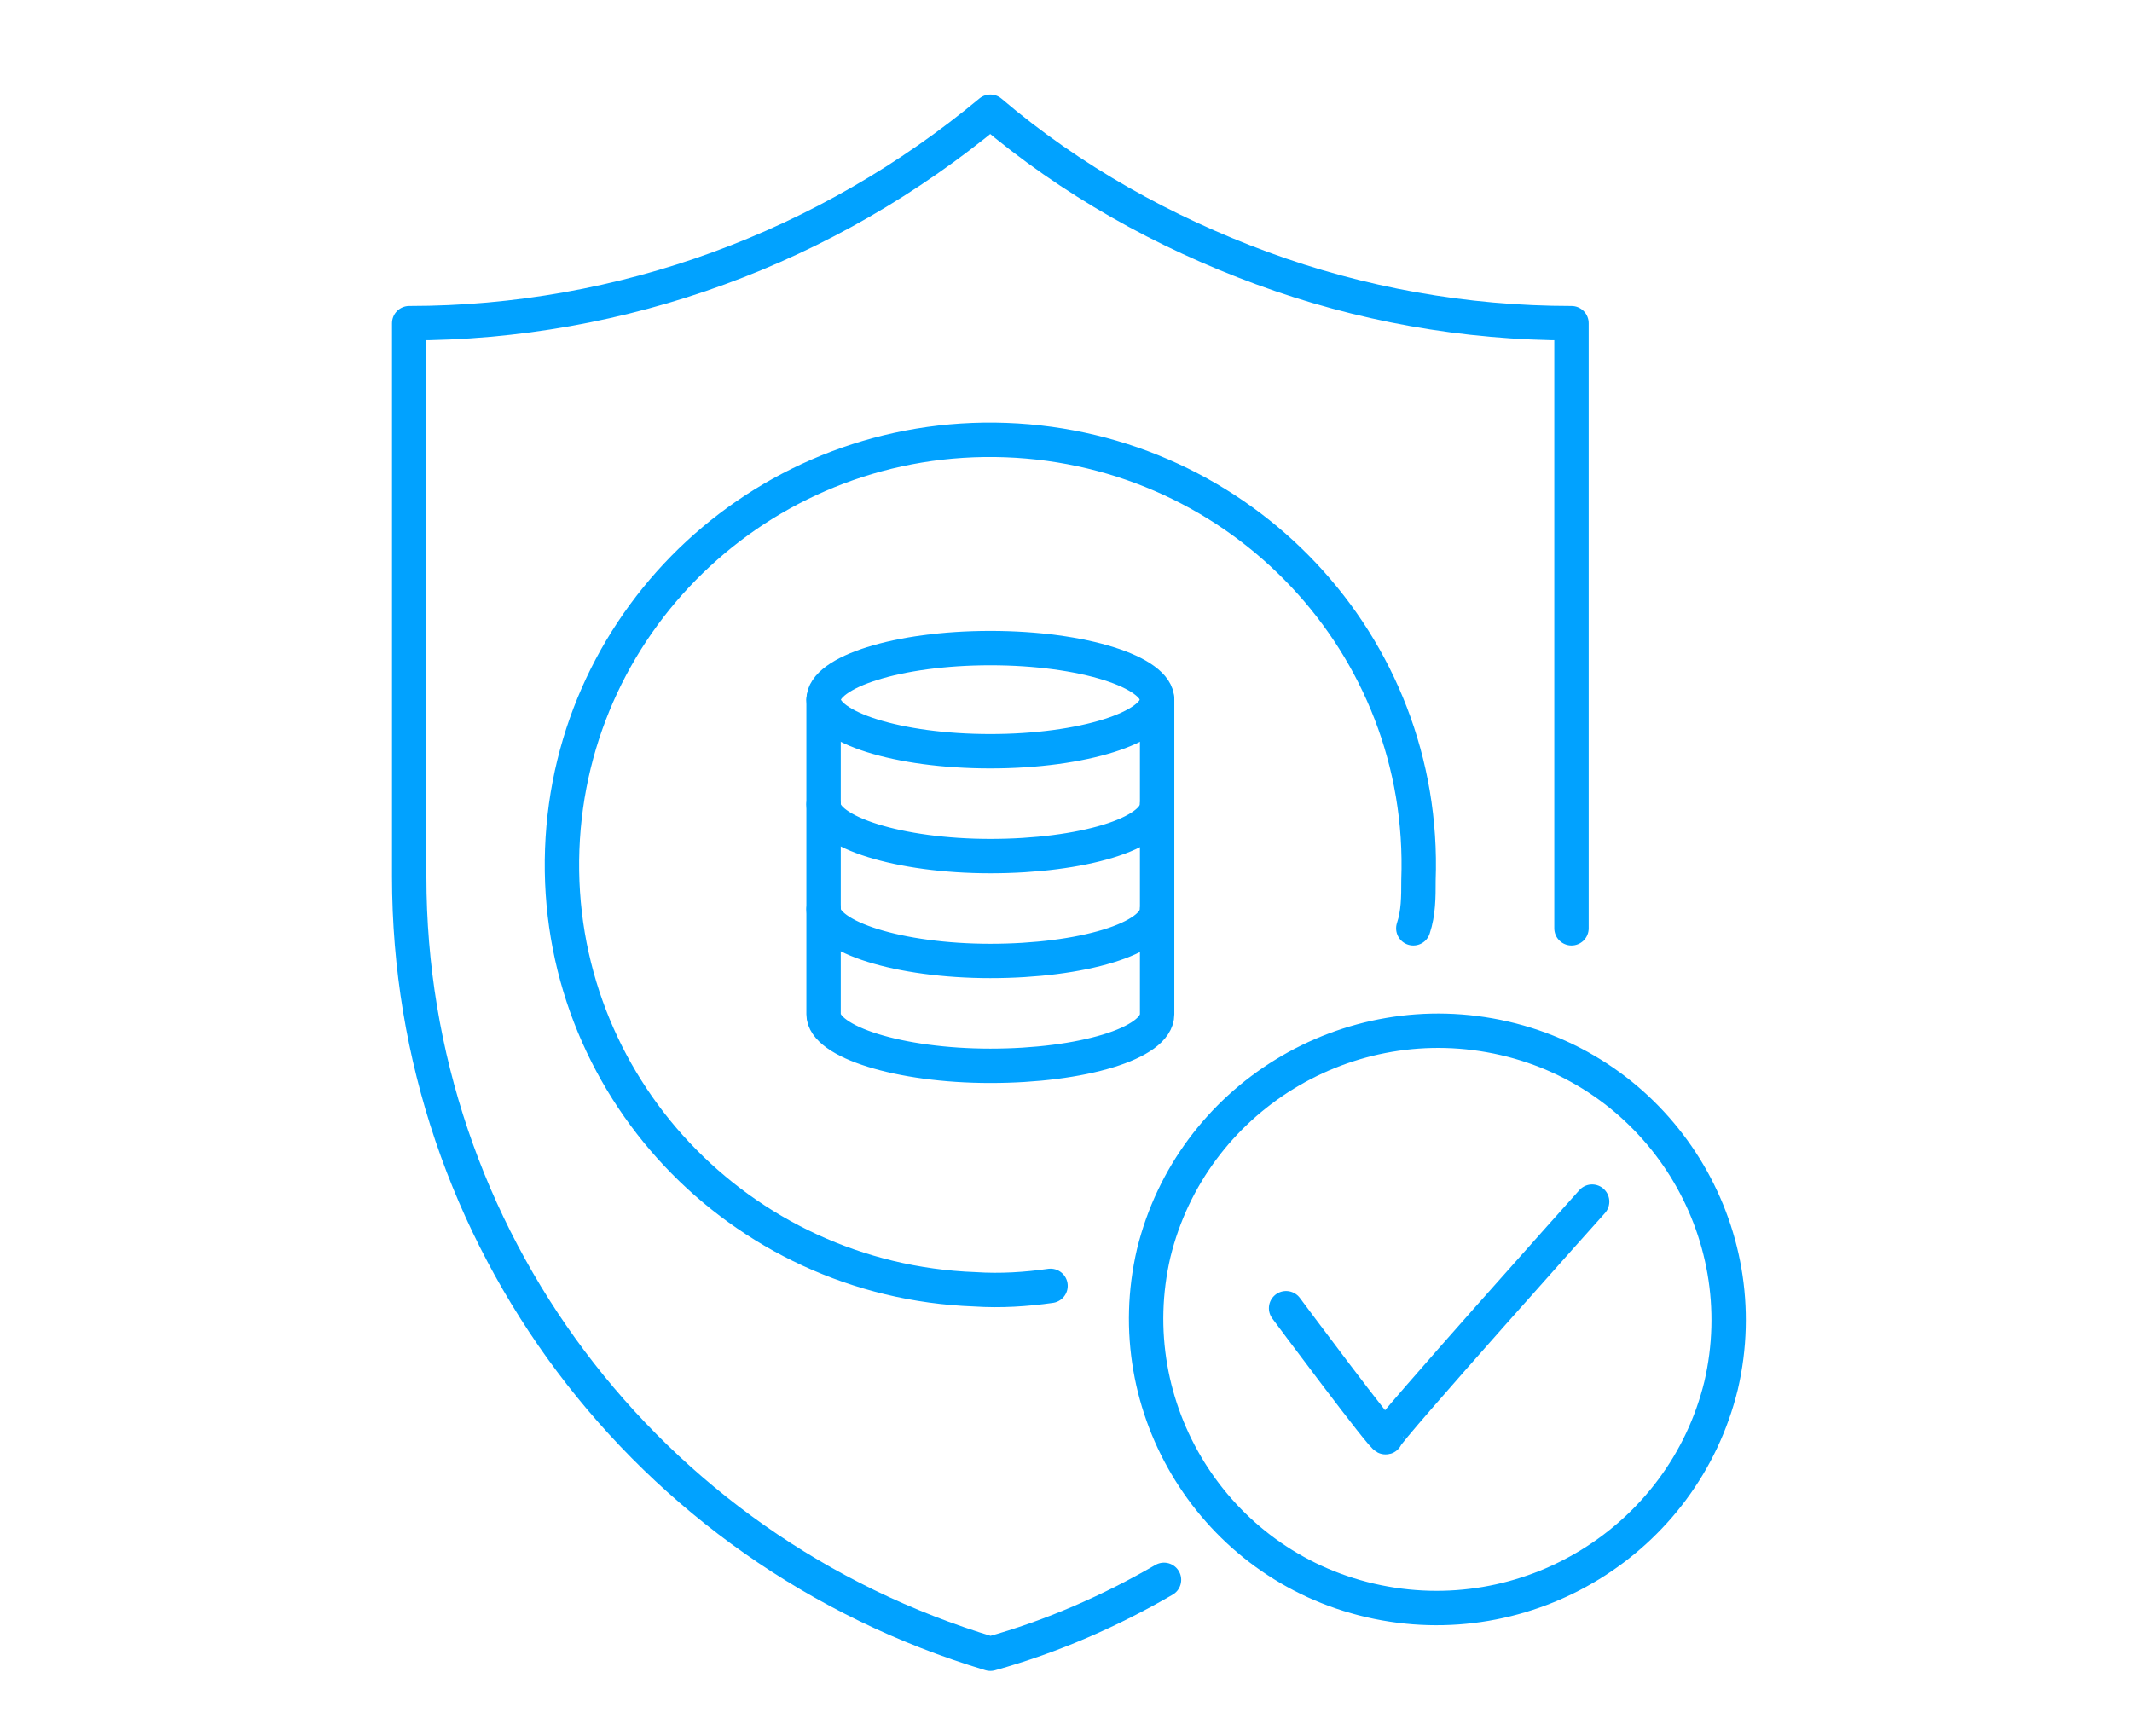
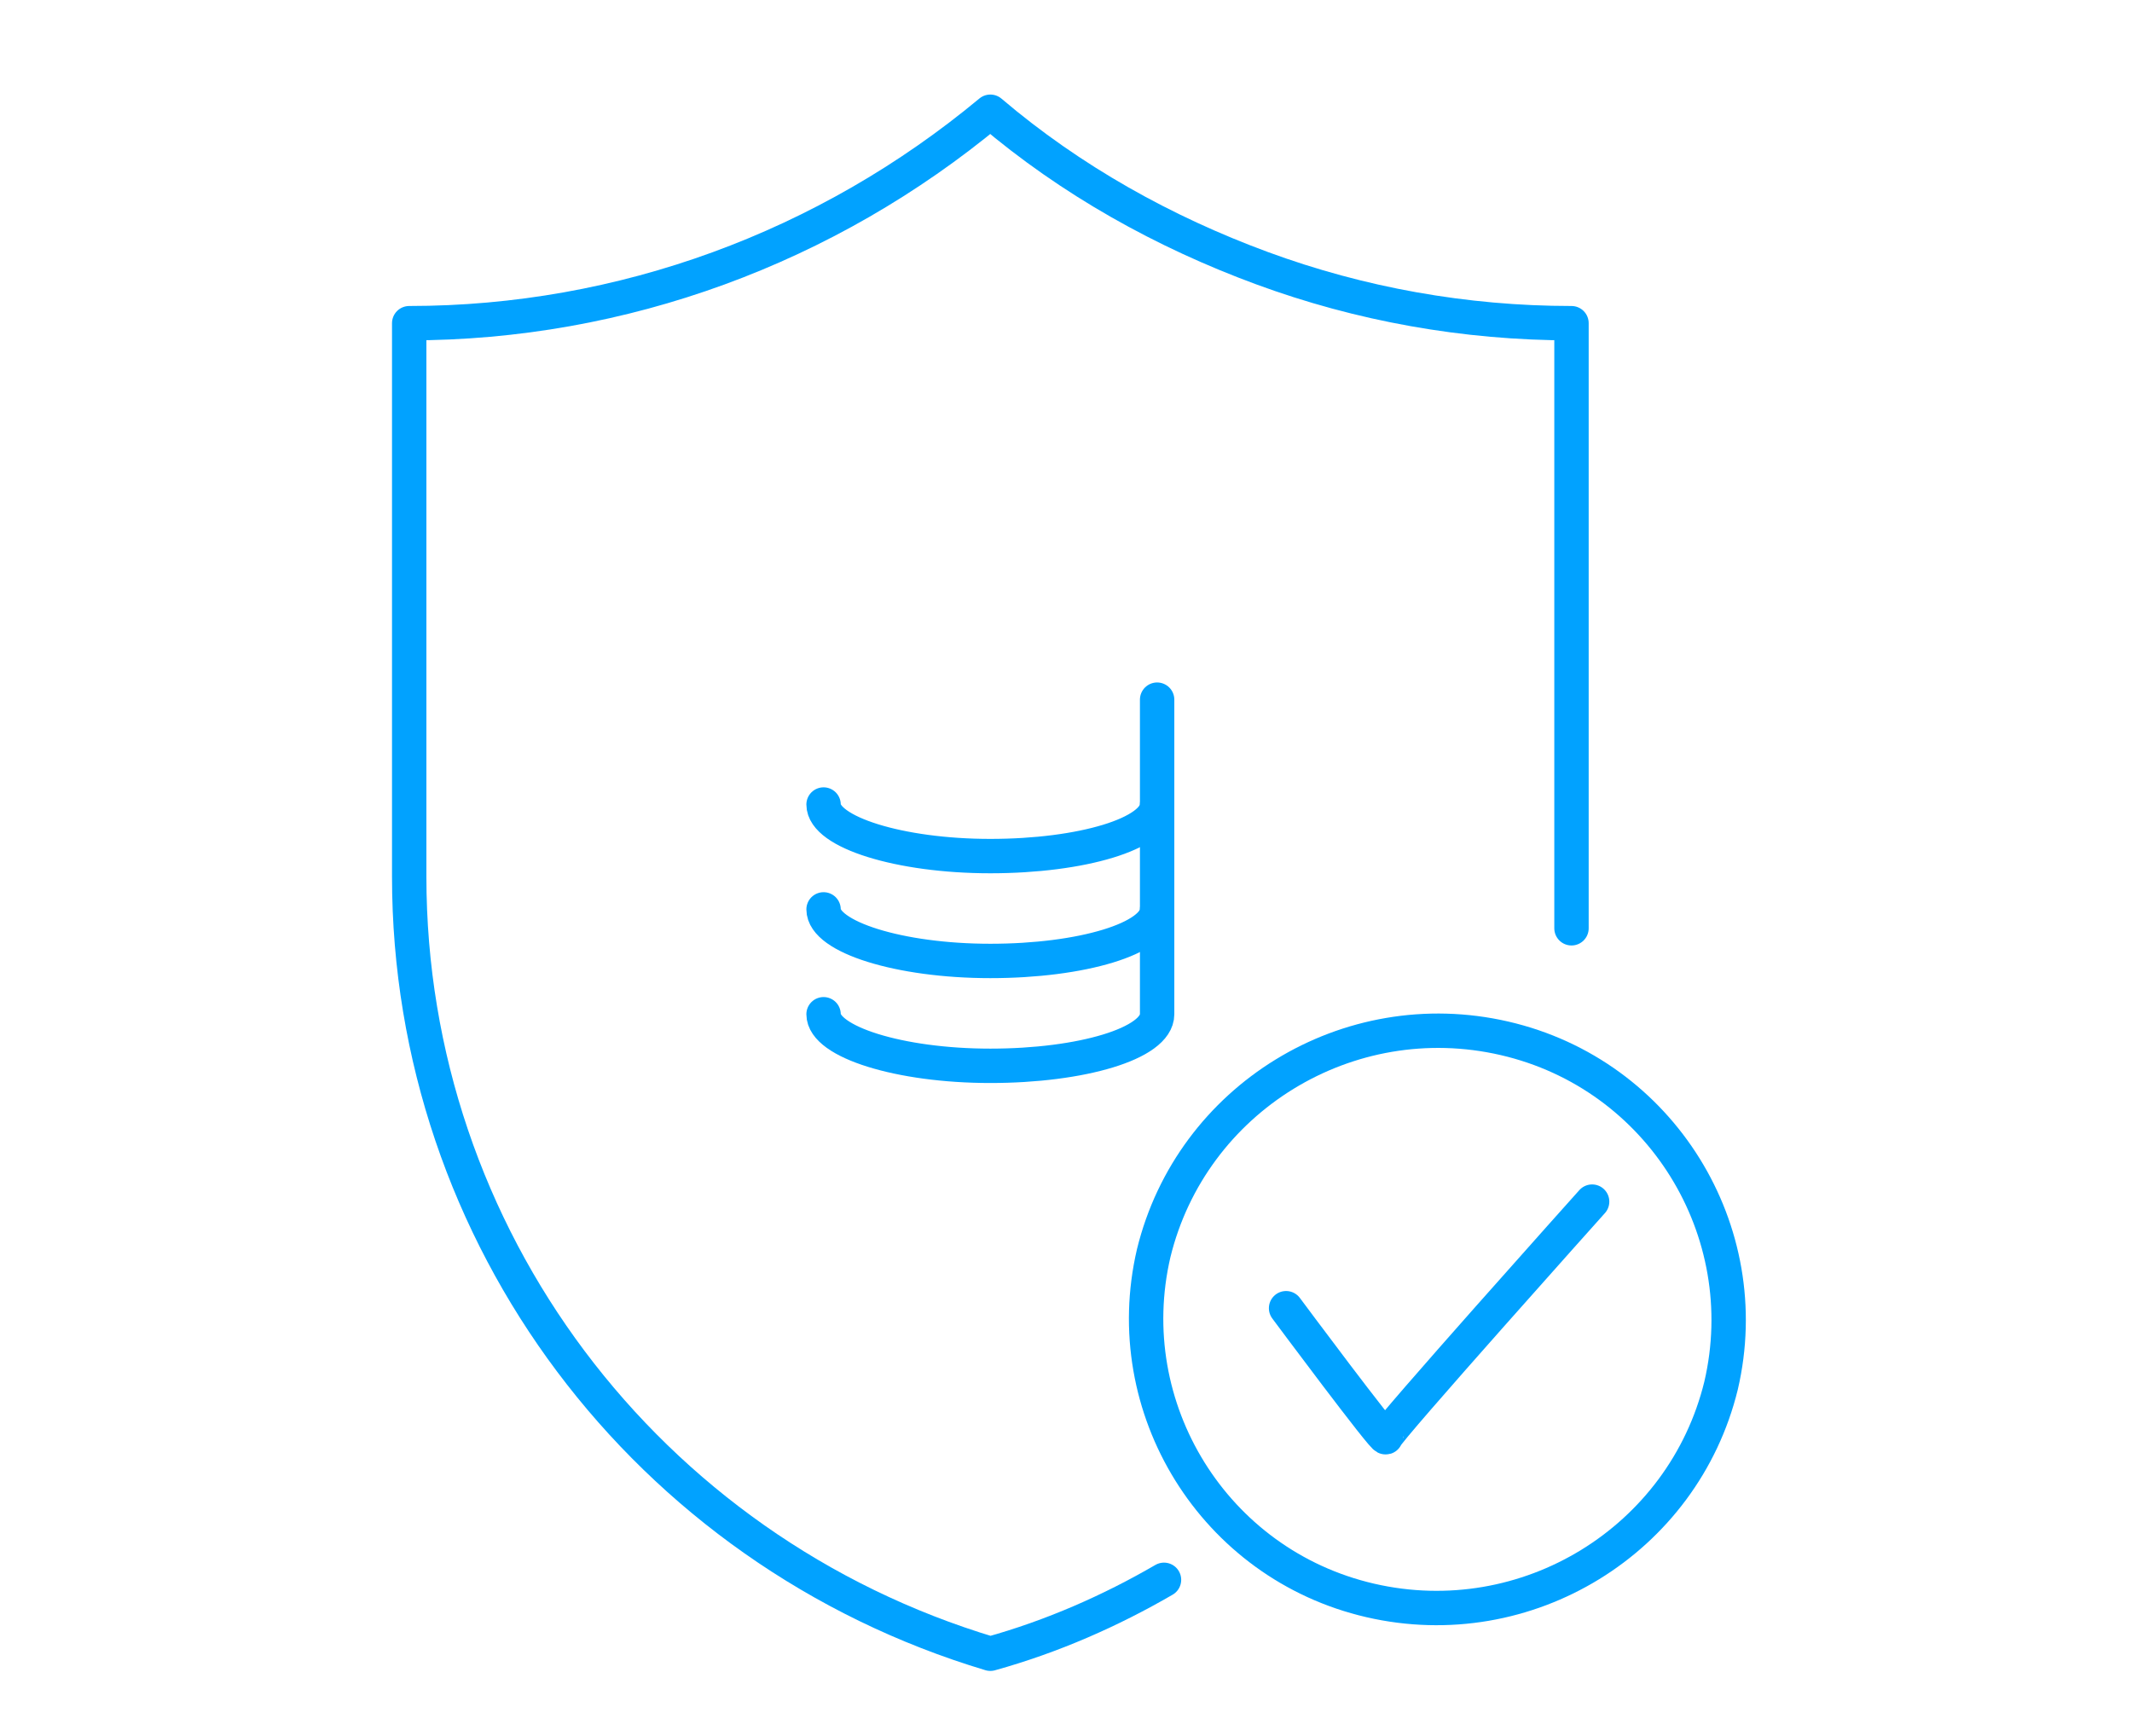
<svg xmlns="http://www.w3.org/2000/svg" id="Warstwa_1" data-name="Warstwa 1" viewBox="0 0 124 101">
  <defs>
    <style> .cls-1 { stroke-width: 0px; } .cls-1, .cls-2 { fill: none; } .cls-3 { clip-path: url(#clippath); } .cls-2 { stroke: #01a2ff; stroke-linecap: round; stroke-linejoin: round; stroke-width: 2px; } </style>
    <clipPath id="clippath">
      <rect class="cls-1" x="22.7" y="5.4" width="79" height="92" />
    </clipPath>
  </defs>
  <g class="cls-3">
    <g>
      <path class="cls-2" d="M67.7,91.9c-3.1,1.8-6.5,3.3-10.1,4.3-20-6-33.8-24.3-33.8-45.2V18.8c12.4,0,24.3-4.4,33.8-12.3h0c4.7,4,10.1,7,15.8,9.1,5.7,2.1,11.8,3.2,18,3.2v35.2" />
-       <path class="cls-2" d="M61.1,74.8c-1.4.2-2.9.3-4.4.2-13.7-.5-24.5-11.9-24-25.6.5-13.6,12-24.3,25.8-23.8,13.7.5,24.5,11.9,24,25.6,0,1,0,1.9-.3,2.8" />
      <path class="cls-2" d="M100.1,80.6c2.1-9-3.5-18.1-12.6-20.2-9.1-2.1-18.2,3.5-20.4,12.5-2.1,9,3.5,18.1,12.6,20.2s18.2-3.5,20.4-12.5Z" />
      <path class="cls-2" d="M74.8,76.1s5.8,7.8,5.8,7.5,12-13.7,12-13.7" />
-       <path class="cls-2" d="M57.6,43.7c5.4,0,9.7-1.4,9.7-3s-4.3-3-9.7-3-9.7,1.4-9.7,3,4.3,3,9.7,3Z" />
      <path class="cls-2" d="M67.3,46.8c0,1.7-4.4,3-9.7,3s-9.7-1.4-9.7-3" />
      <path class="cls-2" d="M67.3,52.9c0,1.7-4.4,3-9.7,3s-9.7-1.4-9.7-3" />
-       <path class="cls-2" d="M67.3,40.7v18.3c0,1.7-4.4,3-9.7,3s-9.7-1.4-9.7-3v-18.3" />
+       <path class="cls-2" d="M67.3,40.7v18.3c0,1.7-4.4,3-9.7,3s-9.7-1.4-9.7-3" />
    </g>
  </g>
</svg>